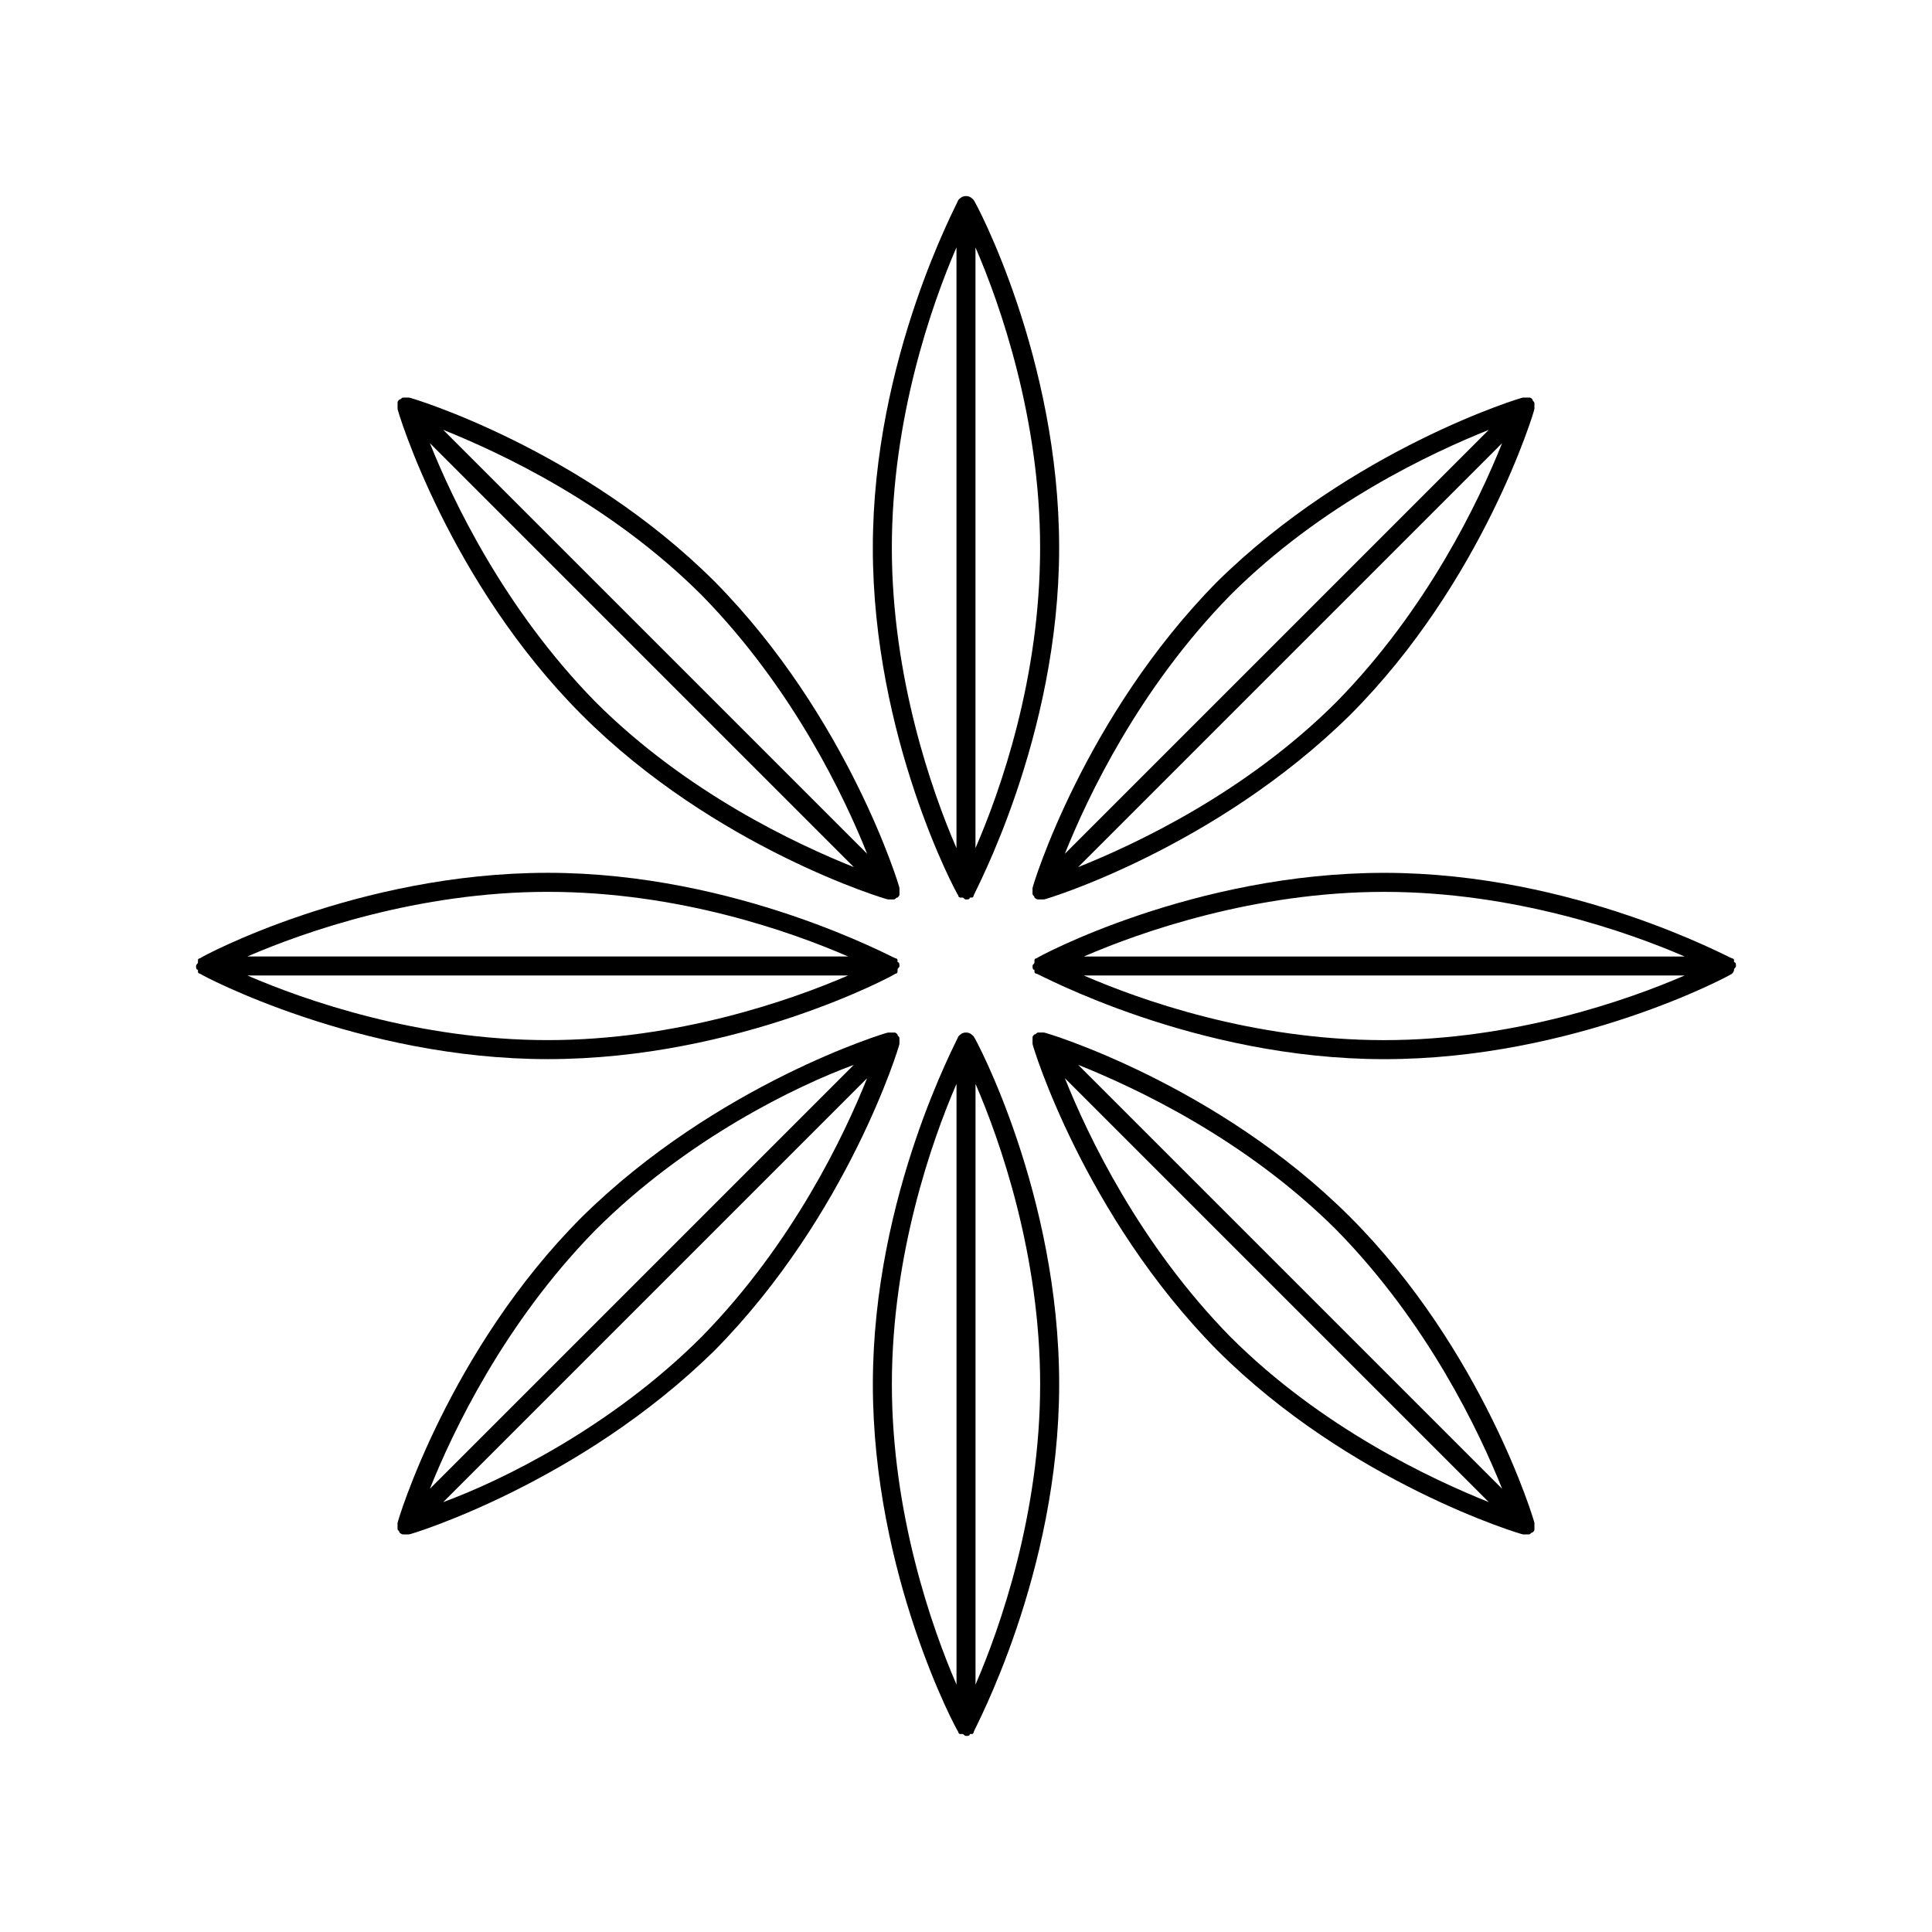
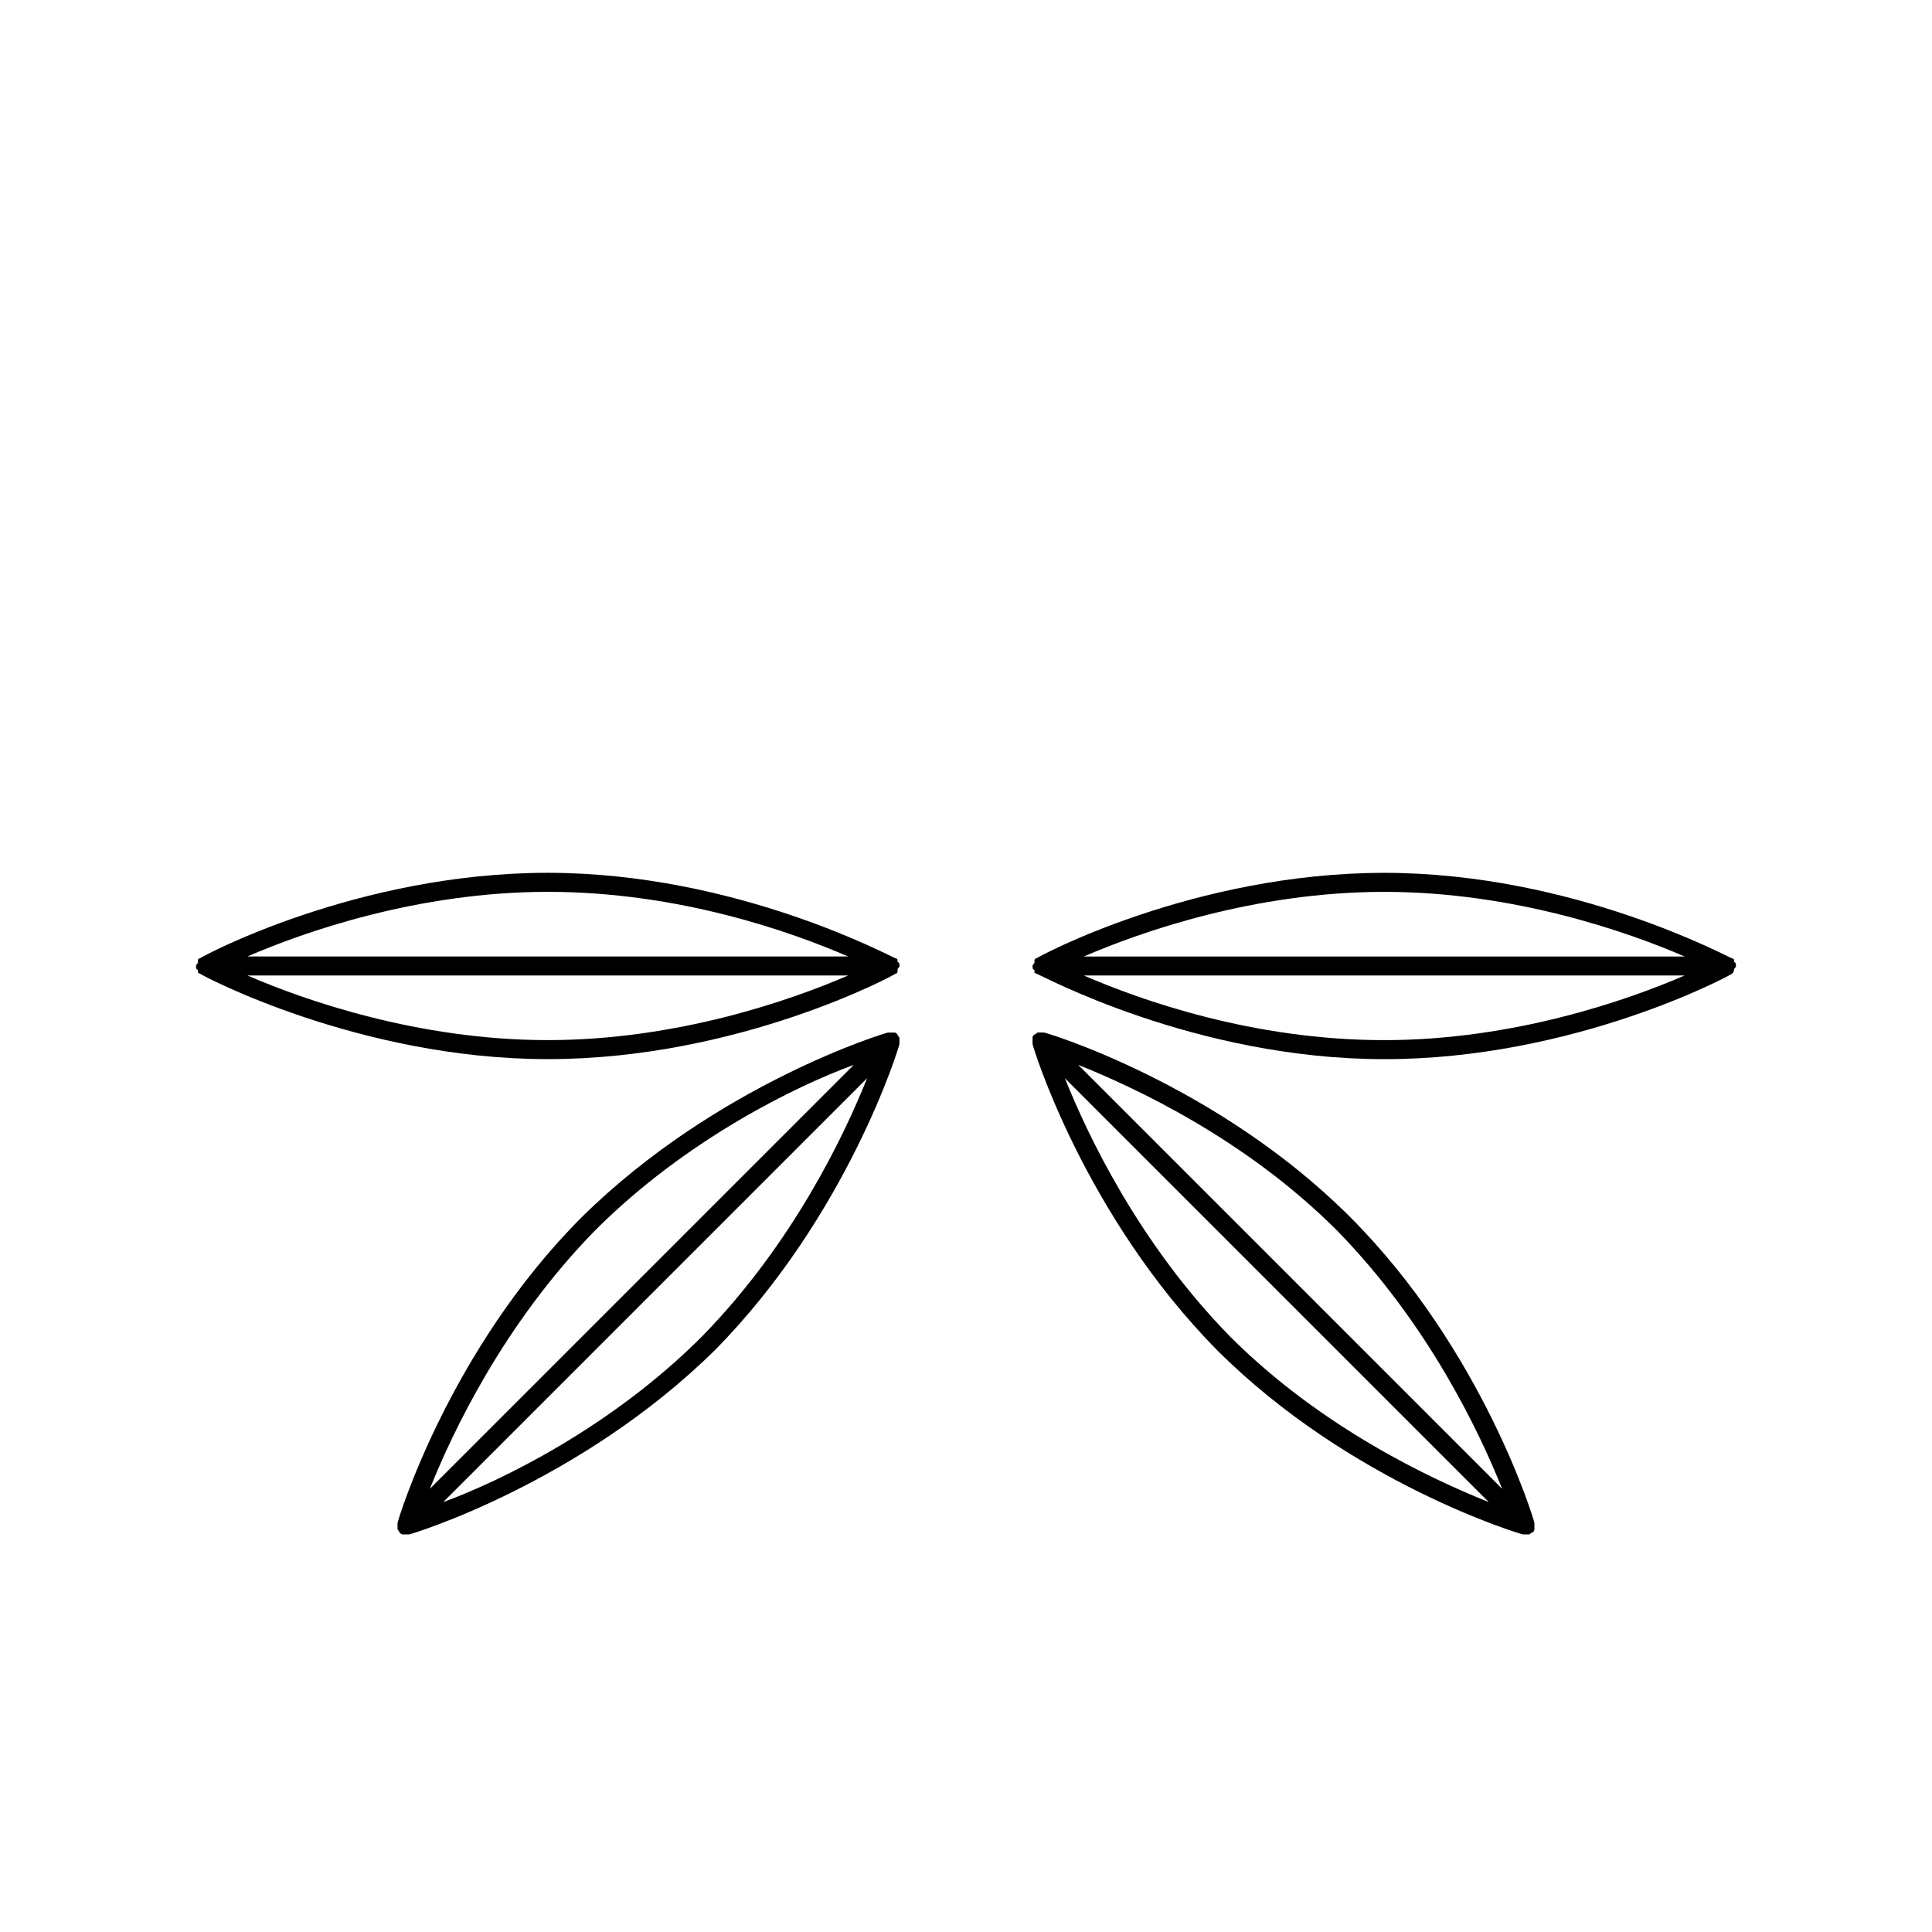
<svg xmlns="http://www.w3.org/2000/svg" fill="#000000" width="800px" height="800px" version="1.1" viewBox="144 144 512 512">
  <g>
-     <path d="m397.98 381.36c0 0.504 0.504 0.504 0.504 0.504h0.504c0.504 0 0.504 0.504 1.008 0.504s1.008 0 1.008-0.504h0.504c0.504 0 0.504-0.504 0.504-0.504 0-0.504 22.672-41.816 22.672-92.195 0-50.383-22.168-91.691-22.672-92.195s-1.008-1.008-2.016-1.008-1.512 0.504-2.016 1.008c0 0.504-22.672 41.816-22.672 92.195 0 50.379 22.168 91.691 22.672 92.195zm4.531-12.598v-159.2c6.551 15.113 17.129 45.344 17.129 79.602 0.004 34.762-10.578 64.488-17.129 79.602zm-5.035-159.2v159.2c-6.551-15.113-17.129-45.344-17.129-79.602 0-34.258 10.578-64.488 17.129-79.602z" />
-     <path d="m417.63 379.34v1.008 0.504c0 0.504 0.504 0.504 0.504 1.008 0 0 0.504 0.504 1.008 0.504h1.008 0.504c0.504 0 45.344-13.602 81.113-48.871 35.266-35.266 48.871-80.609 48.871-81.113v-1.008-0.504c0-0.504-0.504-0.504-0.504-1.008-0.504-0.504-0.504-0.504-1.008-0.504h-0.504-1.008c-0.504 0-45.344 13.602-81.113 48.871-35.27 35.77-48.871 80.609-48.871 81.113zm80.609-49.375c-24.184 24.184-53.402 37.785-68.52 43.832l112.35-112.35c-6.043 15.113-19.645 43.828-43.828 68.516zm-28.215-28.215c24.184-24.184 53.402-37.785 68.52-43.832l-112.35 112.35c6.047-15.113 19.648-43.832 43.832-68.52z" />
    <path d="m289.16 424.68c50.383 0 91.691-22.168 92.195-22.672 0.504 0 0.504-0.504 0.504-0.504v-0.504c0-0.504 0.504-0.504 0.504-1.008s0-1.008-0.504-1.008v-0.504c0-0.504-0.504-0.504-0.504-0.504-0.504 0-41.816-22.672-92.195-22.672-50.383 0-91.691 22.168-92.195 22.672-0.504 0-0.504 0.504-0.504 0.504v0.504c0 0.504-0.504 0.504-0.504 1.008s0 1.008 0.504 1.008v0.504c0 0.504 0.504 0.504 0.504 0.504 0.504 0.504 42.32 22.672 92.195 22.672zm-79.602-22.168h159.2c-15.113 6.551-45.344 17.129-79.602 17.129-34.258 0.004-64.488-10.578-79.602-17.129zm159.2-5.035h-159.2c15.113-6.551 45.344-17.129 79.602-17.129 34.762 0 64.488 10.578 79.602 17.129z" />
-     <path d="m249.36 252.38c0 0.504 13.602 45.848 48.871 81.113 35.266 35.266 80.609 48.871 81.113 48.871h0.504 1.008c0.504 0 0.504-0.504 1.008-0.504 0.504-0.504 0.504-0.504 0.504-1.008v-0.504-1.008c0-0.504-13.602-45.344-48.871-81.113-35.266-35.266-80.609-48.871-81.113-48.871h-1.008-0.504c-0.504 0-0.504 0.504-1.008 0.504-0.504 0.504-0.504 0.504-0.504 1.008v0.504 1.008zm8.566 9.066 112.35 112.35c-15.113-6.047-44.336-19.648-68.52-43.832-24.18-24.684-37.785-53.398-43.828-68.516zm115.88 108.82-112.35-112.35c15.113 6.047 44.336 19.648 68.52 43.832 24.184 24.684 37.785 53.402 43.832 68.516z" />
-     <path d="m402.02 418.64c-0.504-0.504-1.008-1.008-2.016-1.008s-1.512 0.504-2.016 1.008c0 0.504-22.672 41.816-22.672 92.195 0 50.383 22.168 91.691 22.672 92.195 0 0.504 0.504 0.504 0.504 0.504h0.504c0.504 0 0.504 0.504 1.008 0.504s1.008 0 1.008-0.504h0.504c0.504 0 0.504-0.504 0.504-0.504 0-0.504 22.672-41.816 22.672-92.195-0.004-50.379-22.172-91.691-22.672-92.195zm-4.535 12.594v159.2c-6.551-15.113-17.129-45.344-17.129-79.602 0-34.258 10.578-64.488 17.129-79.602zm5.035 159.2v-159.2c6.551 15.113 17.129 45.344 17.129 79.602 0.004 34.258-10.578 64.488-17.129 79.602z" />
    <path d="m382.36 420.66v-1.008-0.504c0-0.504-0.504-0.504-0.504-1.008-0.504-0.504-0.504-0.504-1.008-0.504h-0.504-1.008c-0.504 0-45.344 13.602-81.113 48.871-35.266 35.266-48.871 80.609-48.871 81.113v1.008 0.504c0 0.504 0.504 0.504 0.504 1.008 0 0 0.504 0.504 1.008 0.504h1.008 0.504c0.504 0 45.344-13.602 81.113-48.871 35.27-35.773 48.871-80.609 48.871-81.113zm-80.609 49.371c24.184-24.184 53.402-38.289 68.52-43.832l-112.35 112.35c6.043-15.113 19.648-43.832 43.828-68.52zm28.215 28.215c-24.184 24.184-53.402 38.289-68.52 43.832l112.35-112.35c-6.043 15.109-19.645 43.828-43.828 68.516z" />
    <path d="m603.54 401.01c0-0.504 0.504-0.504 0.504-1.008s0-1.008-0.504-1.008v-0.504c0-0.504-0.504-0.504-0.504-0.504-0.504 0-41.816-22.672-92.195-22.672-50.383 0-91.691 22.168-92.195 22.672-0.504 0-0.504 0.504-0.504 0.504v0.504c0 0.504-0.504 0.504-0.504 1.008s0 1.008 0.504 1.008v0.504c0 0.504 0.504 0.504 0.504 0.504 0.504 0 41.816 22.672 92.195 22.672 50.383 0 91.691-22.168 92.195-22.672 0 0 0.504-0.504 0.504-1.008v0zm-13.102-3.527h-159.2c15.113-6.551 45.344-17.129 79.602-17.129 34.258 0 64.488 10.578 79.602 17.129zm-159.2 5.035h159.2c-15.113 6.551-45.344 17.129-79.602 17.129-34.762 0.004-64.488-10.578-79.602-17.129z" />
    <path d="m550.64 547.61c0-0.504-13.602-45.848-48.871-81.113-35.266-35.266-80.609-48.871-81.113-48.871h-1.008-0.504c-0.504 0-0.504 0.504-1.008 0.504-0.504 0.504-0.504 0.504-0.504 1.008v0.504 1.008c0 0.504 13.602 45.344 48.871 81.113 35.266 35.266 80.609 48.871 81.113 48.871h0.504 1.008c0.504 0 0.504-0.504 1.008-0.504 0.504-0.504 0.504-0.504 0.504-1.008v-0.504-1.008zm-8.562-9.066-112.35-112.35c15.113 6.047 44.336 19.648 68.52 43.832 24.184 24.688 37.785 53.406 43.832 68.52zm-115.88-108.82 112.35 112.35c-15.113-6.047-44.336-19.648-68.52-43.832-24.18-24.684-37.781-53.402-43.828-68.516z" />
  </g>
</svg>